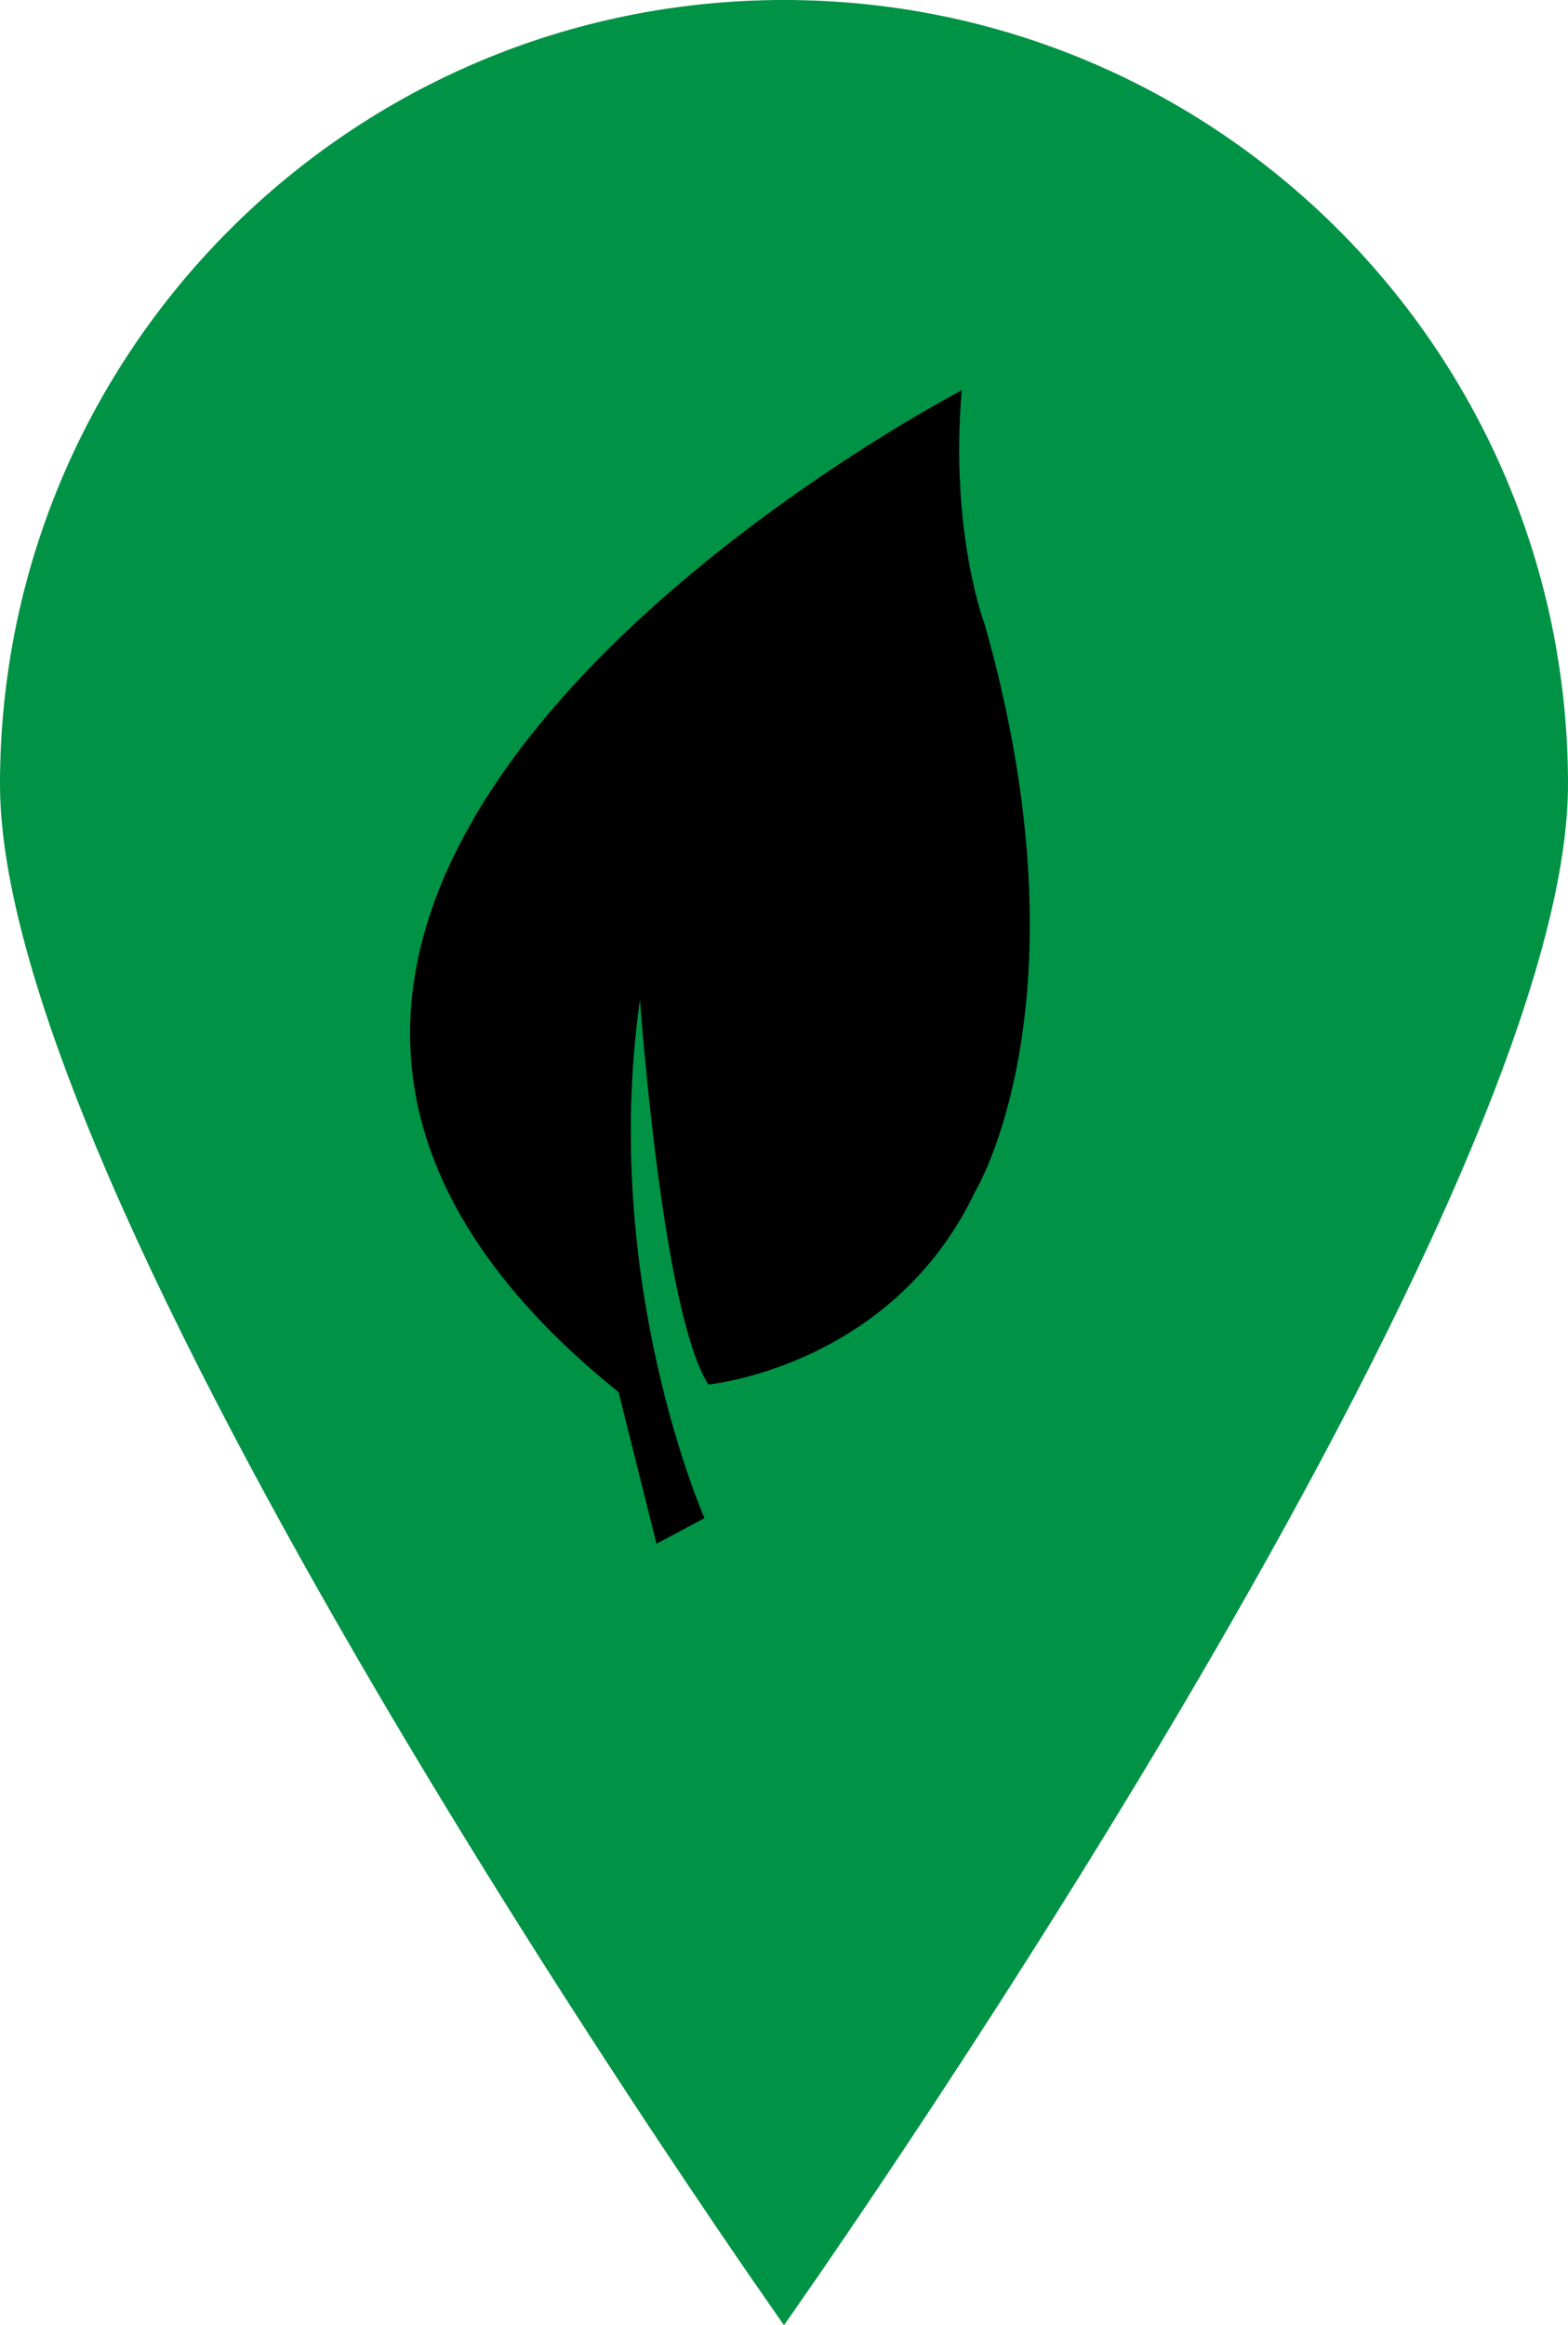
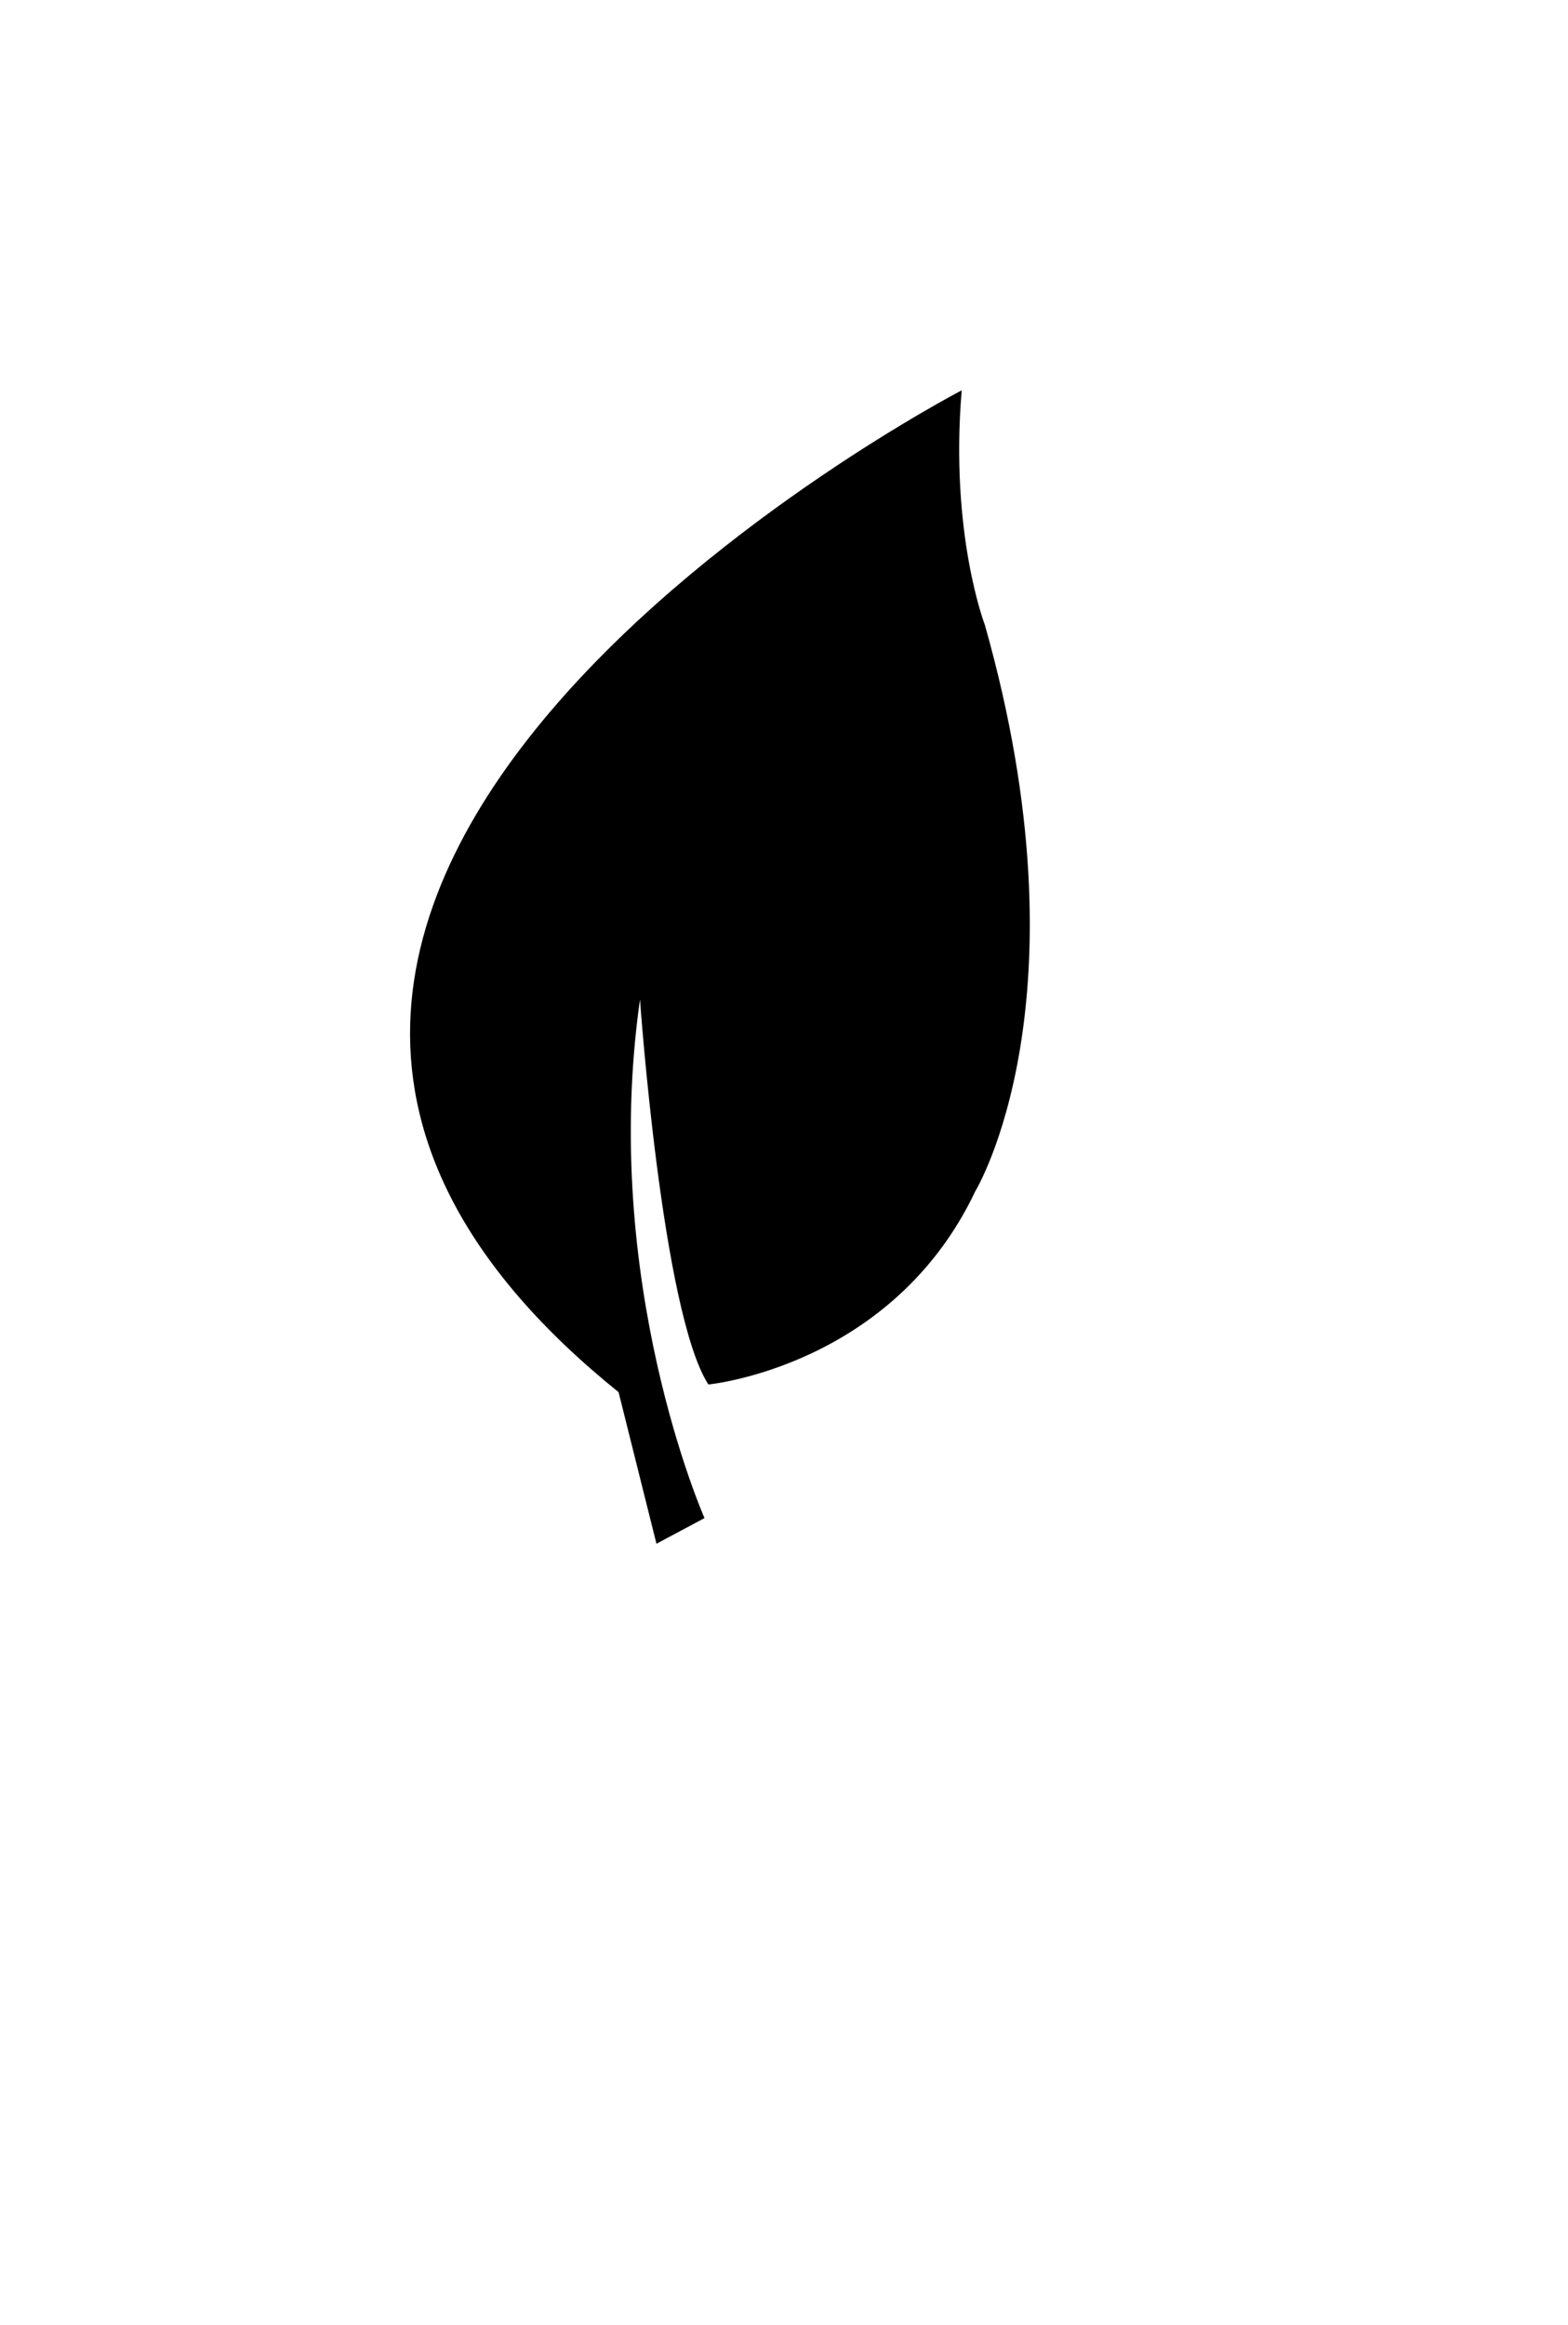
<svg xmlns="http://www.w3.org/2000/svg" id="Слой_1" data-name="Слой 1" viewBox="0 0 541.8 803">
  <defs>
    <style>.cls-1{fill:#009245;}</style>
  </defs>
-   <path class="cls-1" d="M1062.8,359.9c0,149.62-270.9,532.1-270.9,532.1S521,509.52,521,359.9,642.29,89,791.9,89,1062.8,210.29,1062.8,359.9Z" transform="translate(-521 -89)" />
  <path d="M734.74,569.79l13.09,52.35,16.6-8.86s-36.19-81.74-22.29-179.08c0,0,7.61,108.12,23.63,132.94,0,0,63.52-6.07,92.28-66.84,0,0,40-65.82,3.25-195.49,0,0-12.17-31.51-8-81C853.31,223.79,520.13,396.89,734.74,569.79Z" transform="translate(-521 -89)" />
</svg>